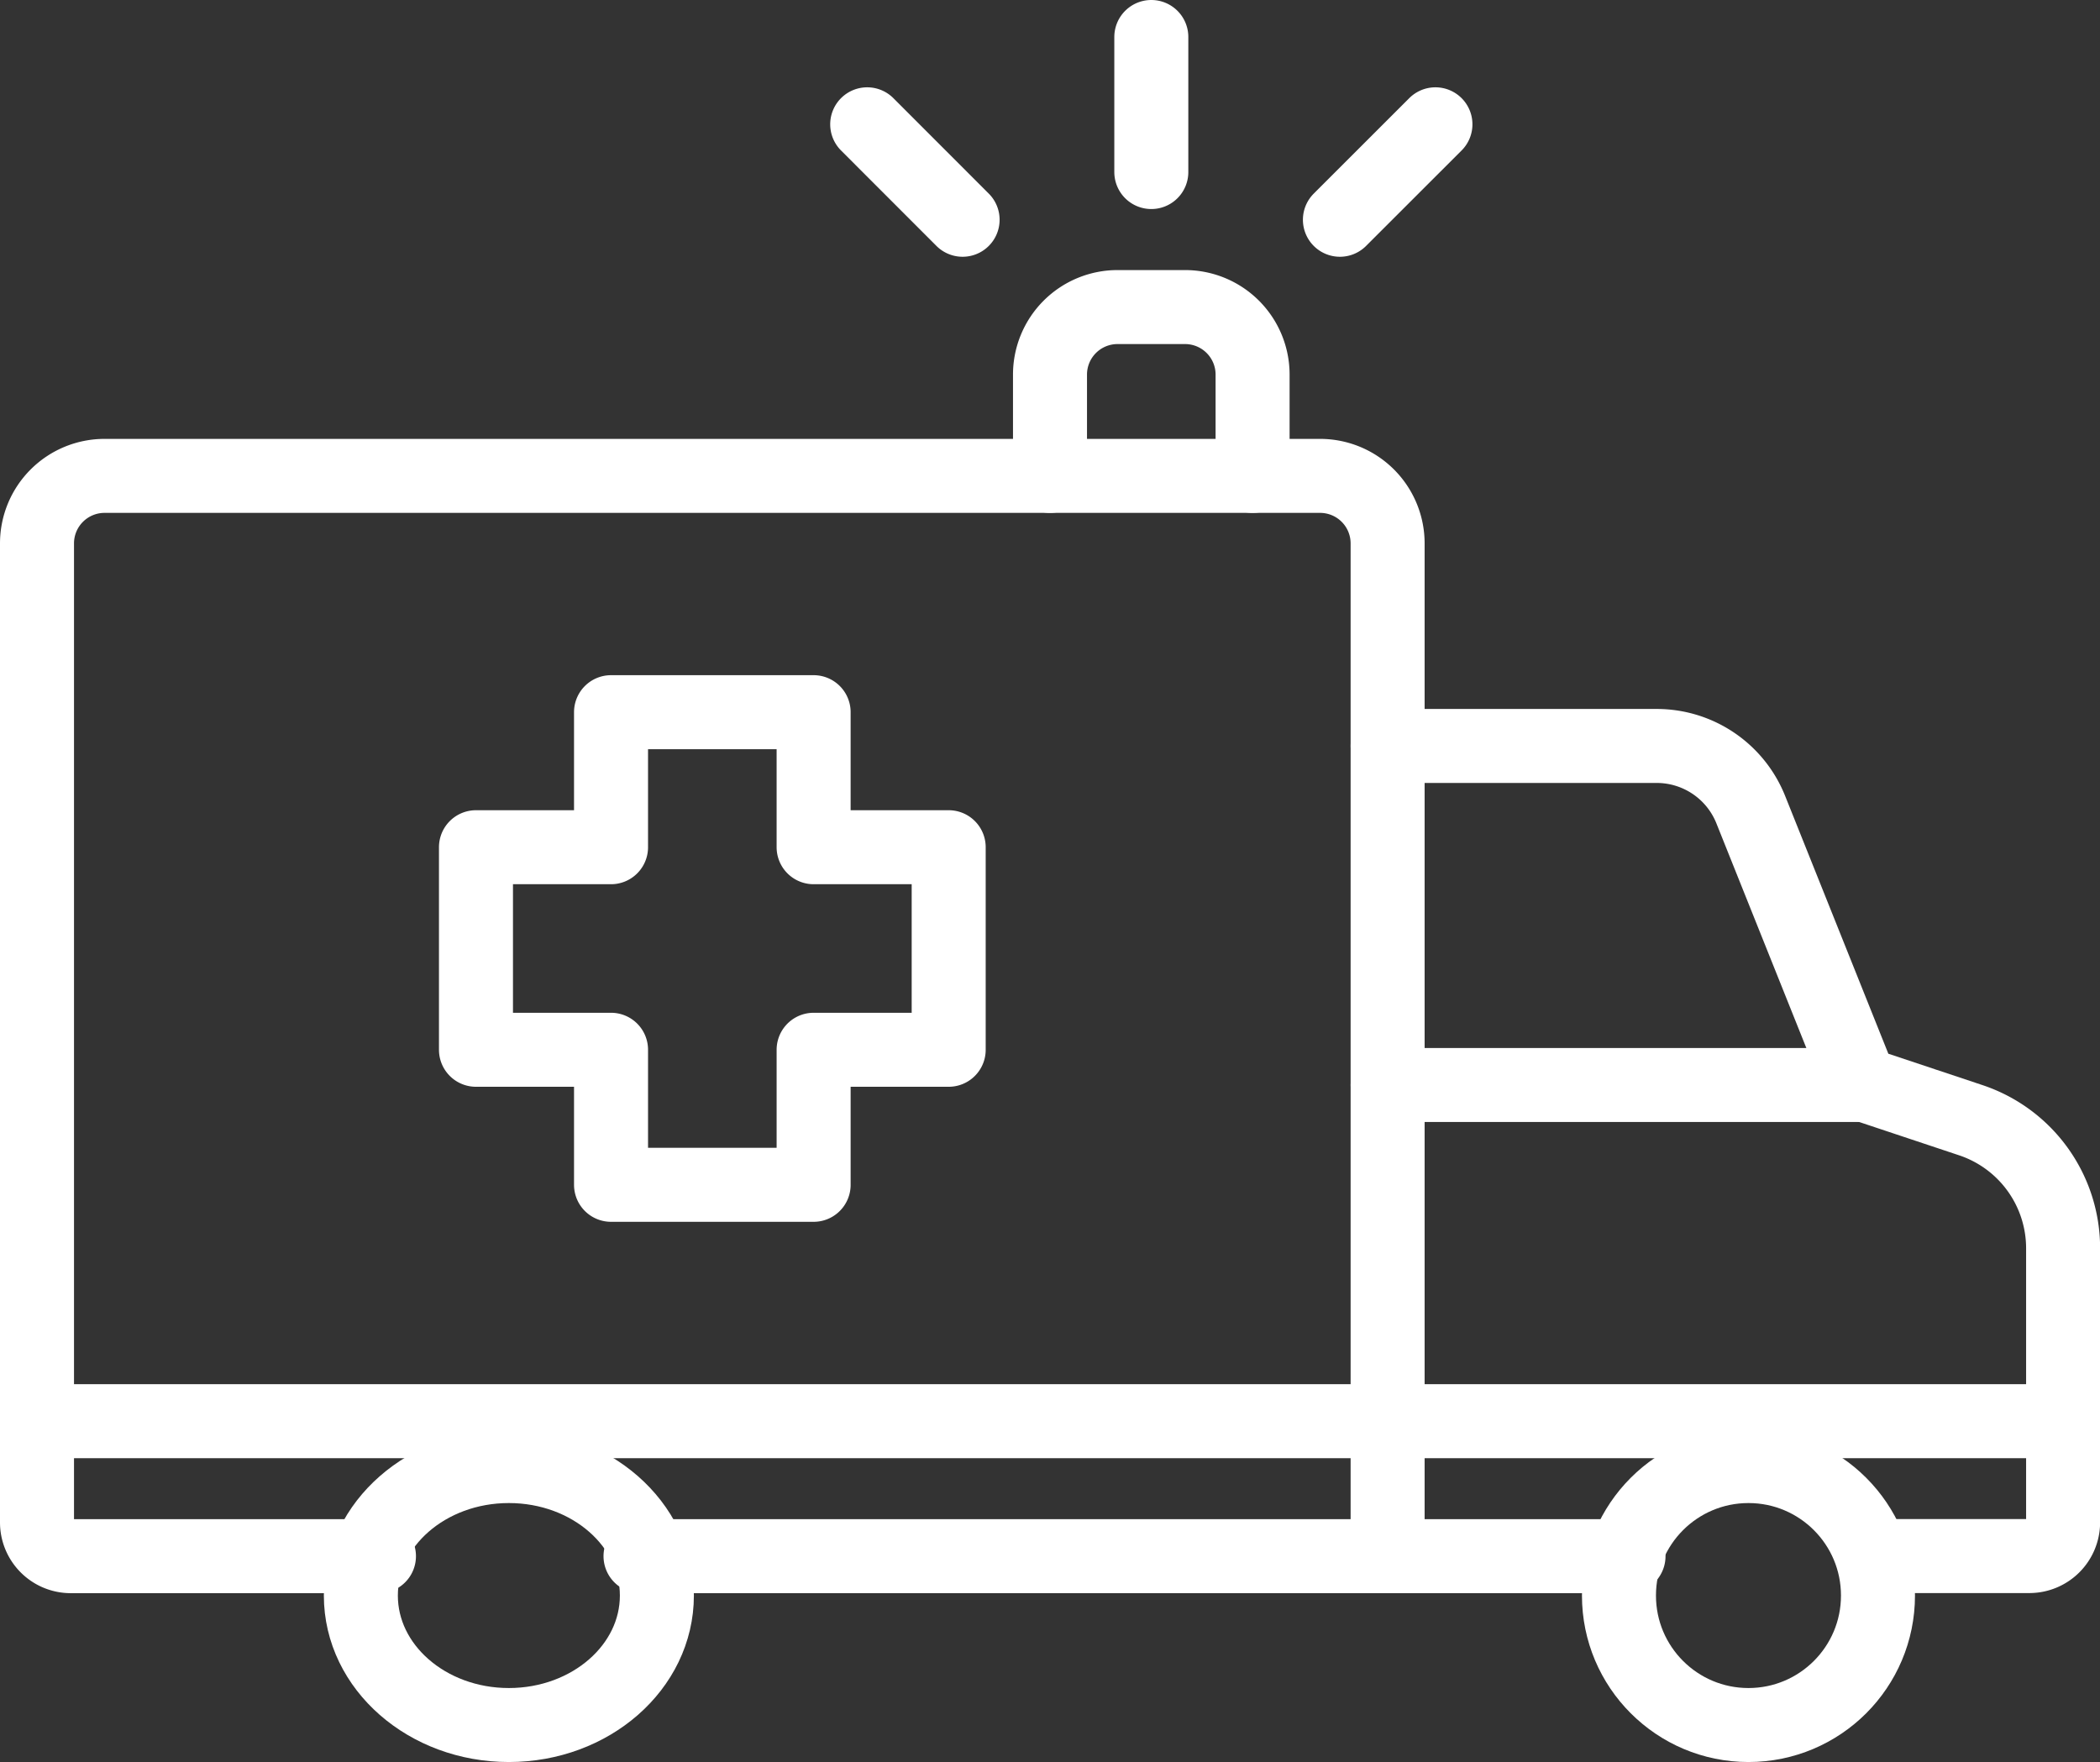
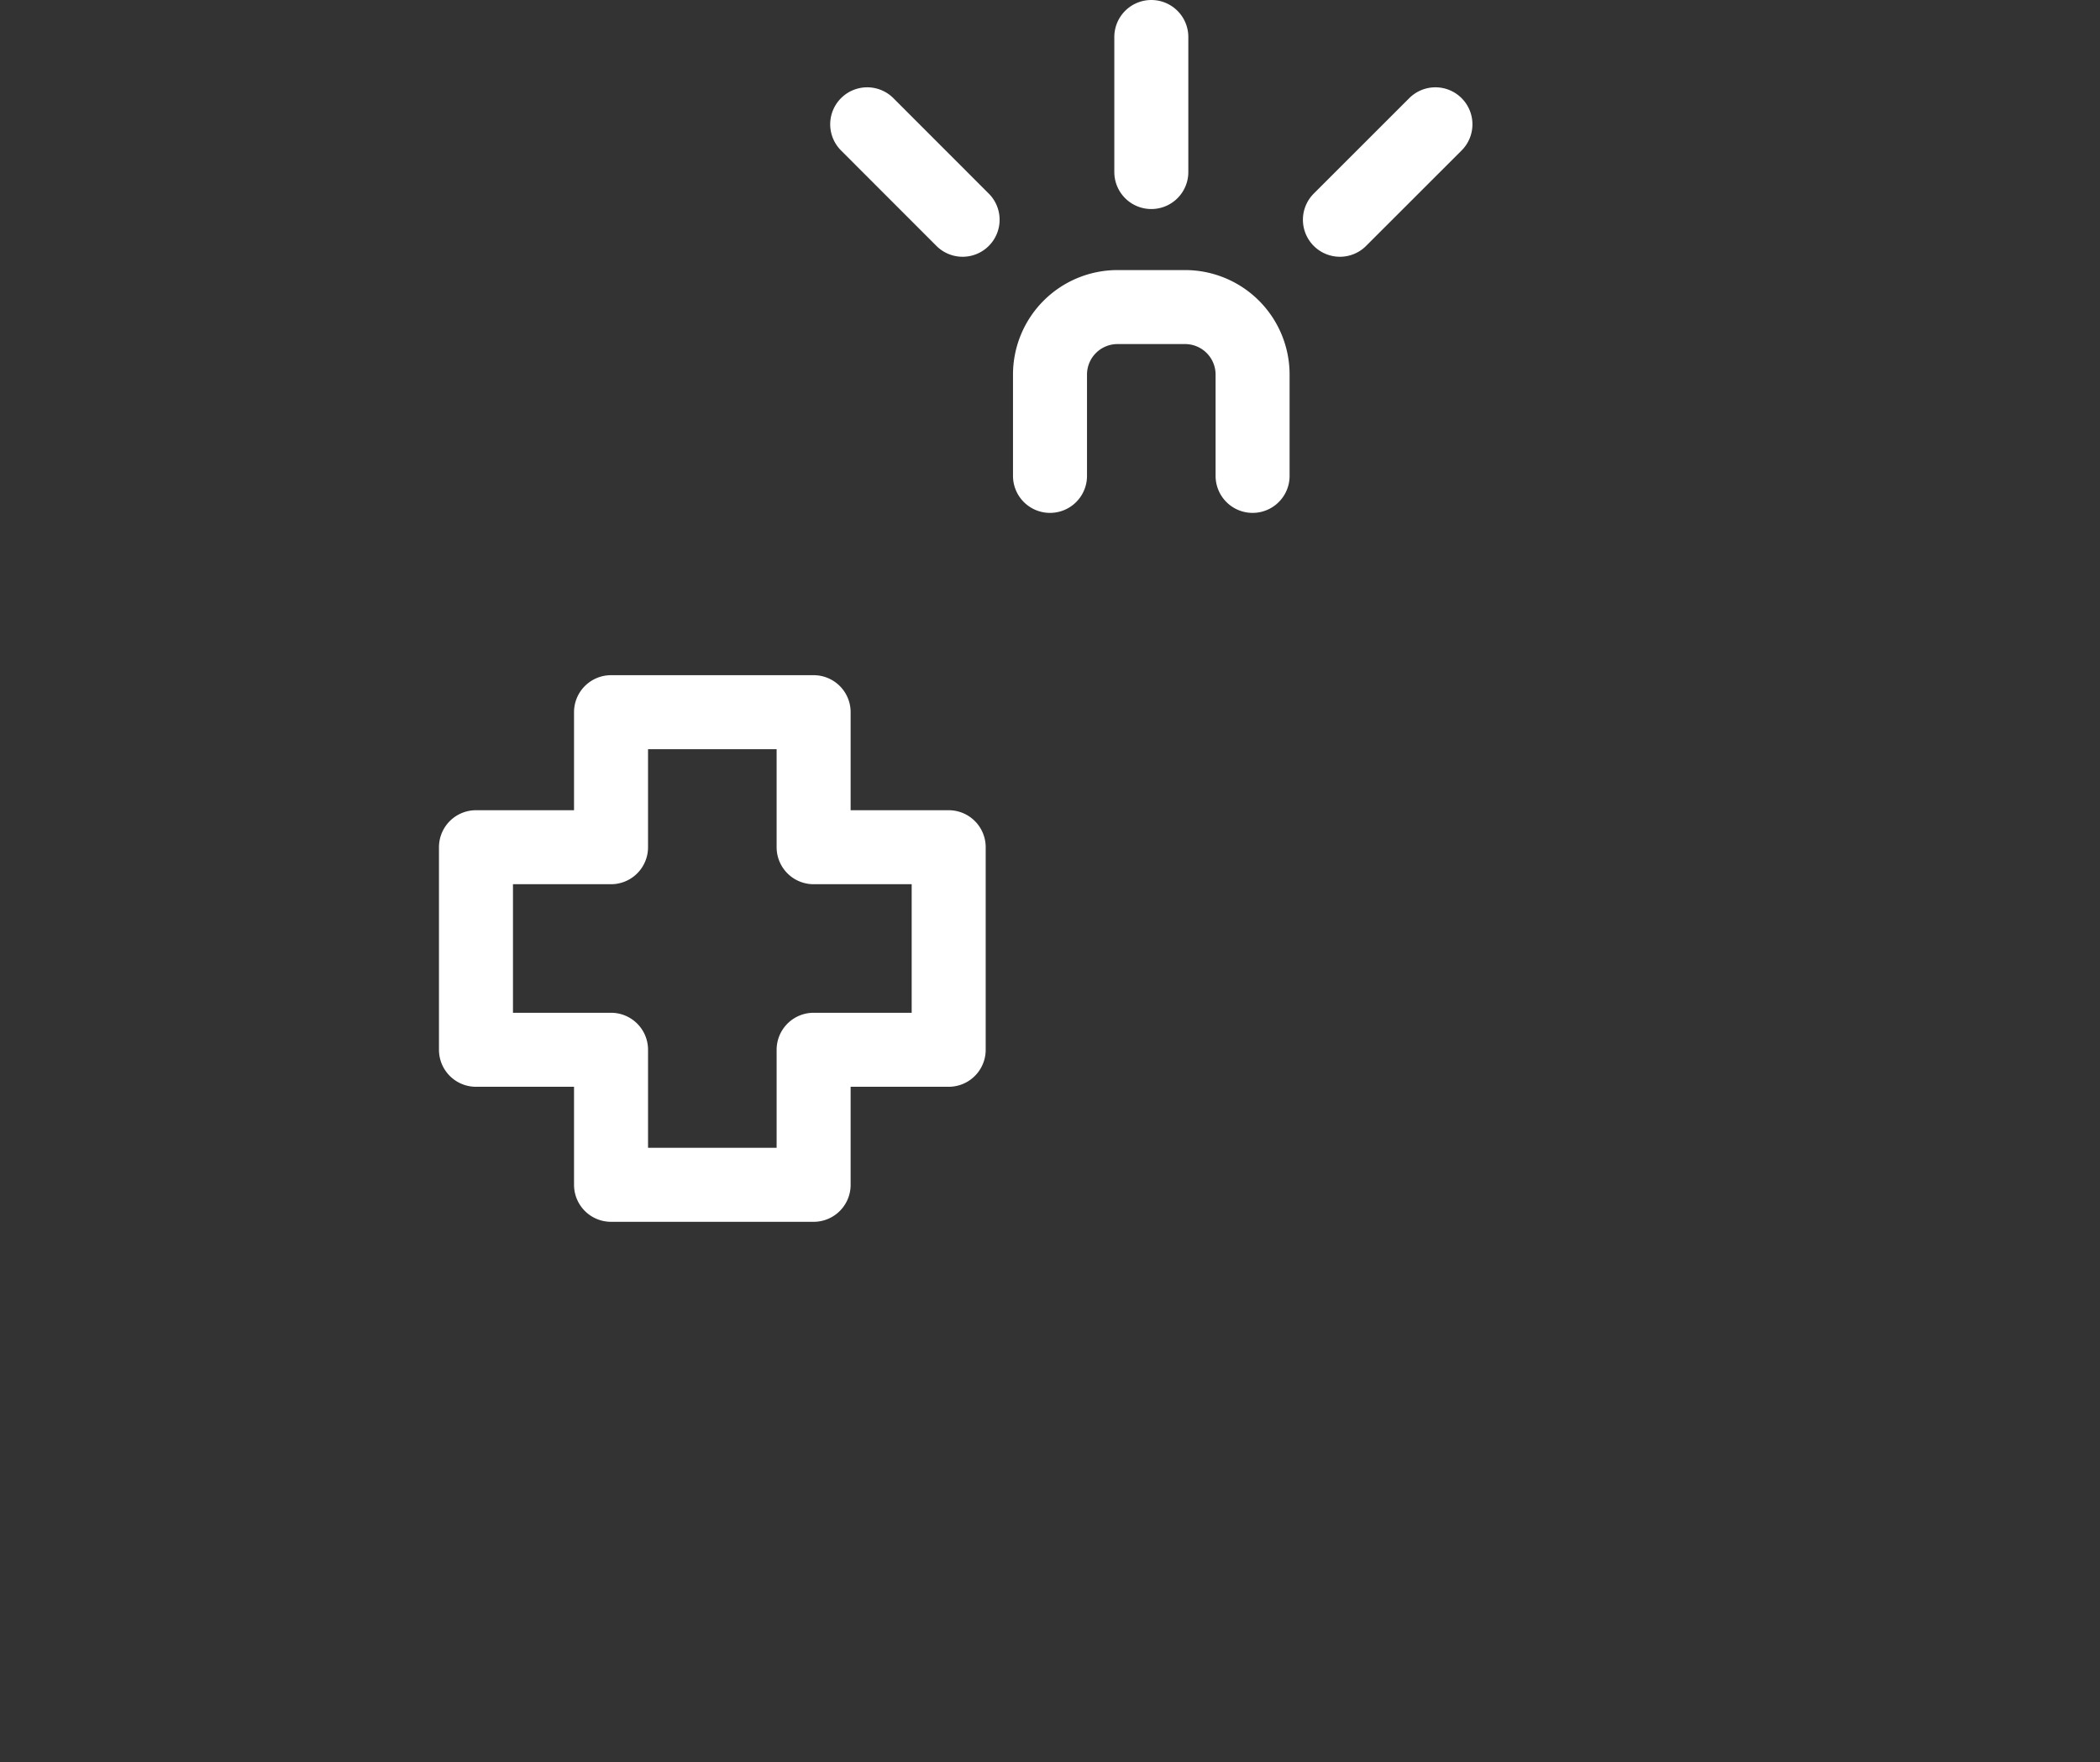
<svg xmlns="http://www.w3.org/2000/svg" width="56.752" height="47.627" viewBox="0 0 56.752 47.627">
  <rect x="0" y="0" width="56.752" height="47.627" fill="#333333" stroke="none" />
  <defs>
    <style>
      .cls-1 {
        fill: none;
        stroke: #fff;
        stroke-linecap: round;
        stroke-linejoin: round;
        stroke-miterlimit: 10;
        stroke-width: 2px;
      }
    </style>
  </defs>
  <g id="Orion_ambulance" transform="translate(-1 -5)">
    <path id="layer2" class="cls-1" d="M30.513,17.863V15.125A1.825,1.825,0,0,1,32.338,13.3h1.825a1.825,1.825,0,0,1,1.825,1.825v2.738M33.251,9.65V6m-5.1,4.94L25.573,8.36M38.348,10.94,40.929,8.36M27.775,27.9h-3.65v-3.65H18.65V27.9H15v5.475h3.65v3.65h5.475v-3.65h3.65Z" transform="translate(-1.137)" />
-     <path id="layer1" class="cls-1" d="M42,37.042H54.775" transform="translate(-3.499 -2.715)" />
-     <ellipse id="layer1-2" data-name="layer1" class="cls-1" cx="4" cy="3.5" rx="4" ry="3.5" transform="translate(10.752 44.627)" />
-     <circle id="layer1-3" data-name="layer1" class="cls-1" cx="3.5" cy="3.5" r="3.5" transform="translate(44.752 44.627)" />
-     <path id="layer1-4" data-name="layer1" class="cls-1" d="M2,44.551H56.752M11.241,48.2H2.913A.913.913,0,0,1,2,47.289V20.825A1.825,1.825,0,0,1,3.825,19H36.676A1.825,1.825,0,0,1,38.5,20.825V48.2H18.31m26.7,0H38.5" transform="translate(0 -1.137)" />
-     <path id="layer1-5" data-name="layer1" class="cls-1" d="M42,27h7.272a2.737,2.737,0,0,1,2.541,1.721l2.962,7.4,2.979.993a3.65,3.65,0,0,1,2.5,3.463v7.407a.913.913,0,0,1-.913.913H55.572" transform="translate(-3.499 -1.837)" />
  </g>
</svg>